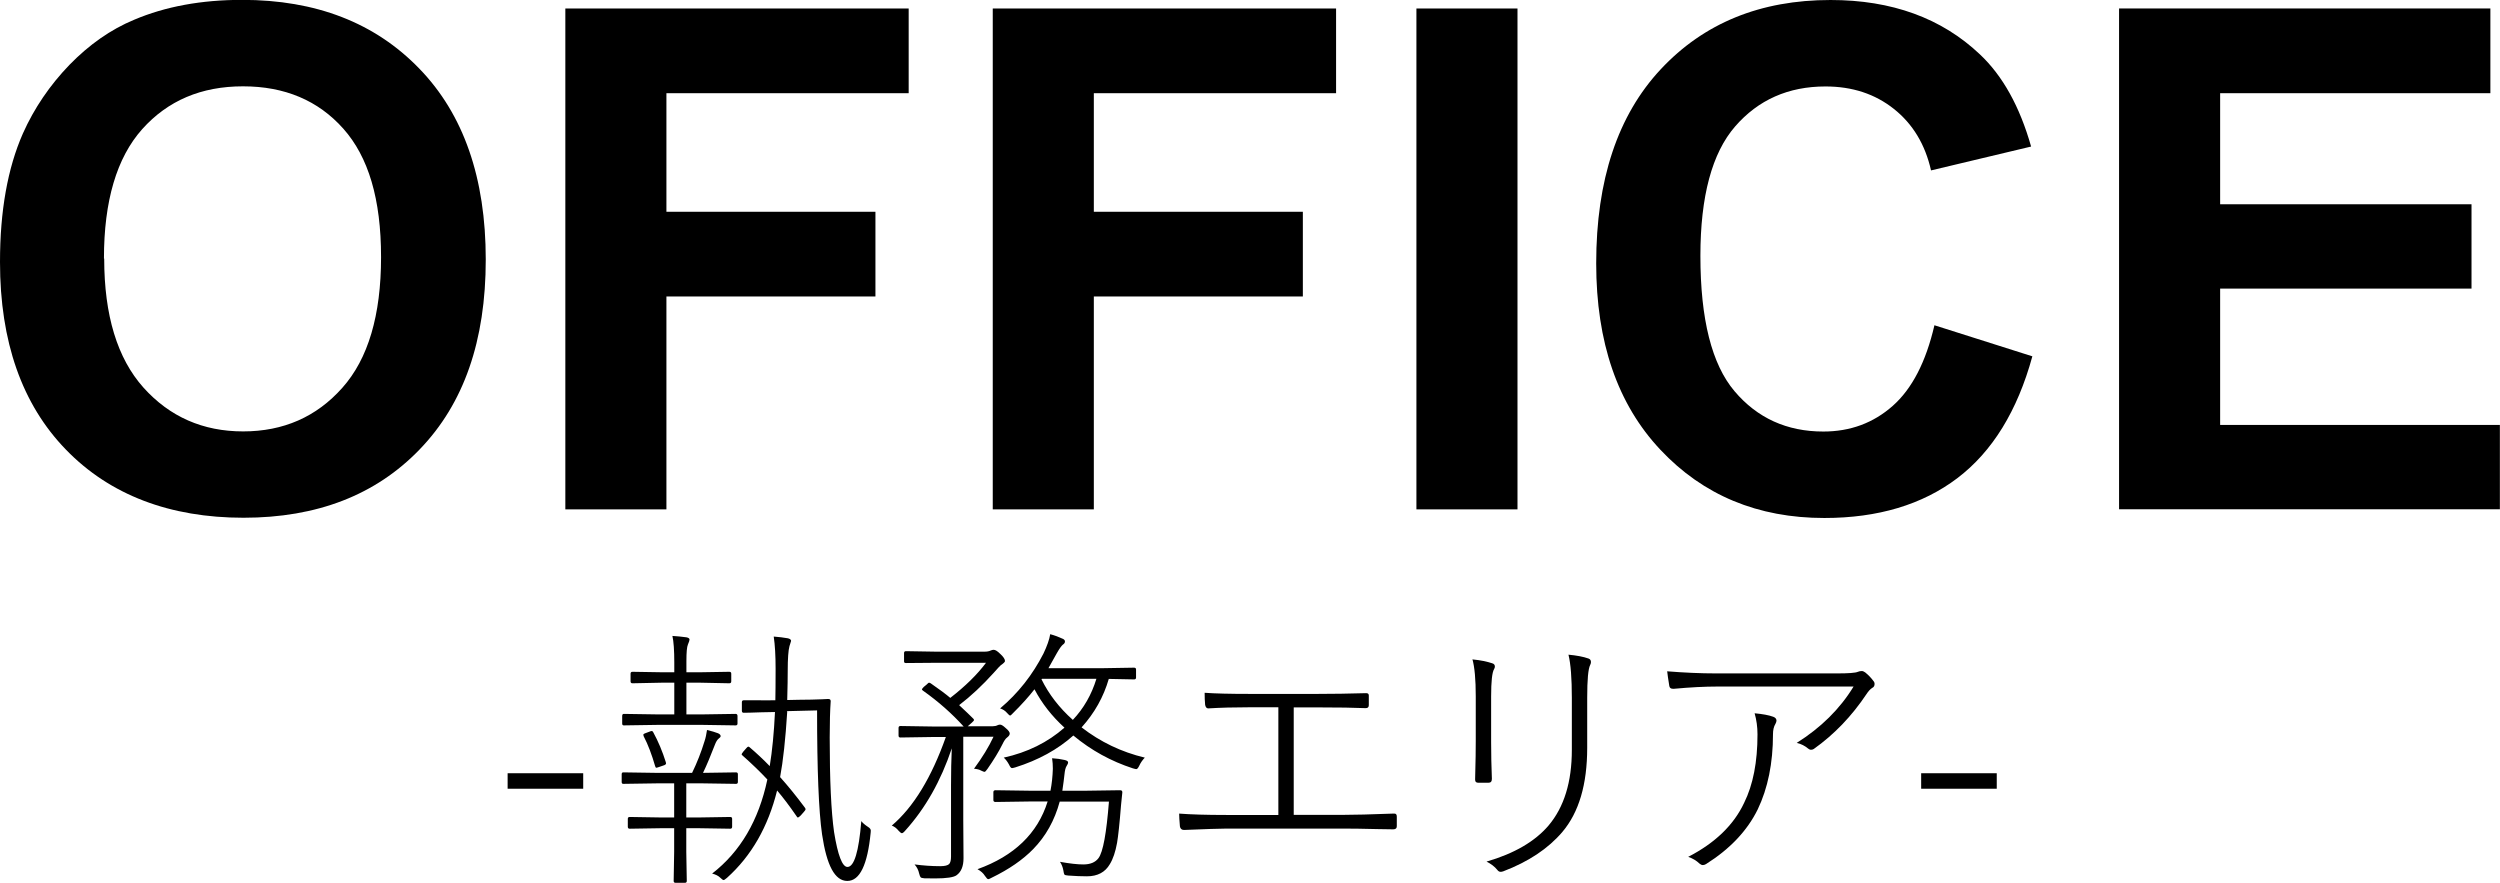
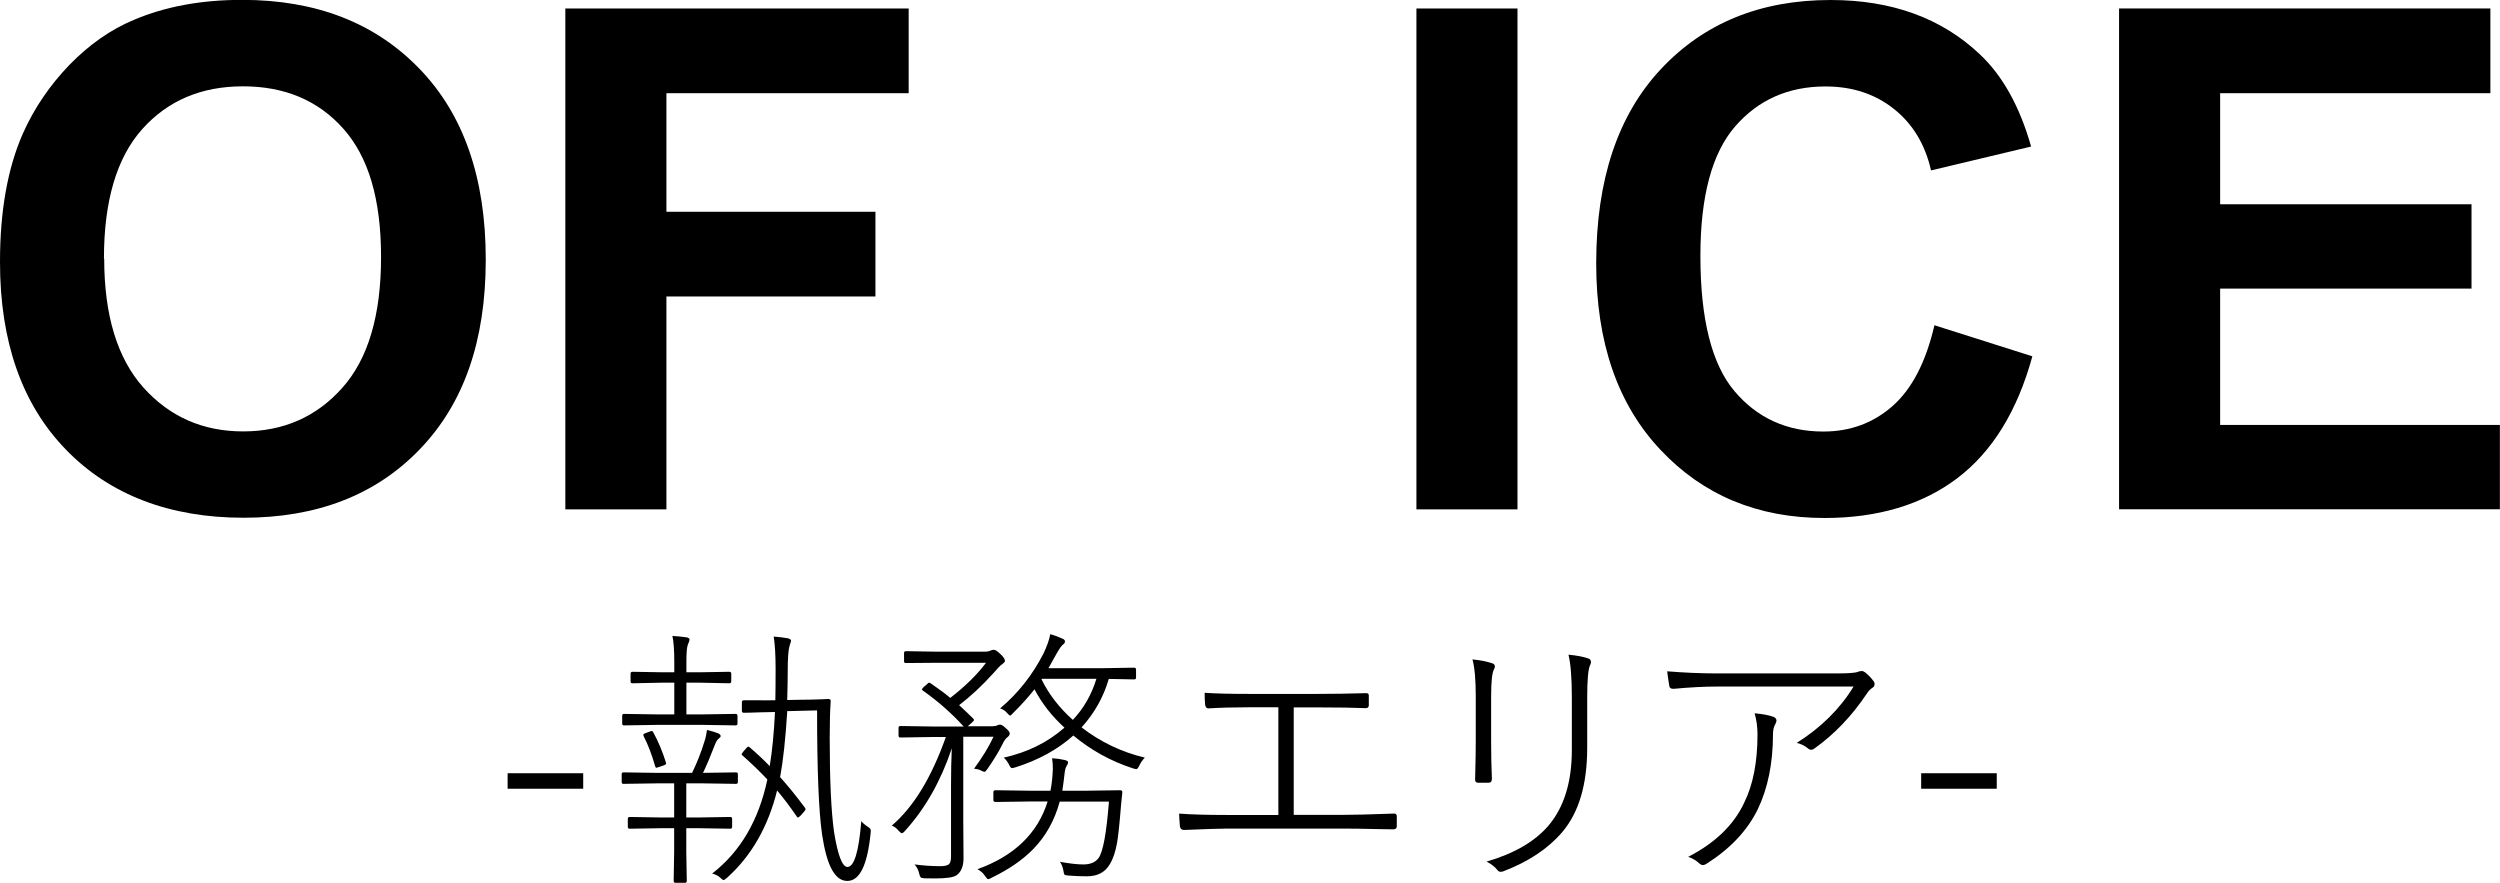
<svg xmlns="http://www.w3.org/2000/svg" id="_レイヤー_1" data-name="レイヤー_1" width="200.1" height="70.64" viewBox="0 0 200.1 70.64">
  <g>
    <path d="M0,20.97c0-4.08.61-7.51,1.83-10.28.91-2.04,2.16-3.87,3.73-5.5,1.58-1.62,3.3-2.83,5.18-3.61,2.5-1.06,5.38-1.59,8.64-1.59,5.91,0,10.63,1.83,14.18,5.5,3.55,3.66,5.32,8.76,5.32,15.28s-1.76,11.54-5.28,15.19c-3.52,3.66-8.22,5.48-14.11,5.48s-10.7-1.82-14.22-5.46C1.76,32.36,0,27.35,0,20.97ZM8.34,20.7c0,4.54,1.05,7.98,3.14,10.32,2.1,2.34,4.76,3.51,7.98,3.51s5.87-1.16,7.94-3.49c2.07-2.32,3.1-5.81,3.1-10.46s-1.01-8.02-3.02-10.28c-2.01-2.26-4.69-3.39-8.03-3.39s-6.02,1.14-8.07,3.43c-2.04,2.29-3.06,5.74-3.06,10.35Z" />
    <path d="M45.25,40.77V.68h27.48v6.78h-19.39v9.49h16.73v6.78h-16.73v17.04h-8.09Z" />
-     <path d="M79.46,40.77V.68h27.48v6.78h-19.39v9.49h16.73v6.78h-16.73v17.04h-8.09Z" />
-     <path d="M113.37,40.77V.68h8.09v40.09h-8.09Z" />
+     <path d="M113.37,40.77V.68h8.09v40.09Z" />
    <path d="M154.82,26.03l7.85,2.49c-1.2,4.38-3.2,7.62-6,9.75-2.8,2.12-6.35,3.19-10.65,3.19-5.32,0-9.7-1.82-13.12-5.46-3.43-3.64-5.14-8.61-5.14-14.92,0-6.67,1.72-11.85,5.17-15.54s7.97-5.54,13.59-5.54c4.9,0,8.89,1.45,11.95,4.35,1.82,1.71,3.19,4.17,4.1,7.38l-8.01,1.91c-.47-2.08-1.46-3.72-2.97-4.92s-3.33-1.8-5.48-1.8c-2.97,0-5.38,1.07-7.23,3.2-1.85,2.13-2.78,5.59-2.78,10.36,0,5.07.91,8.68,2.73,10.83,1.82,2.15,4.19,3.23,7.11,3.23,2.15,0,4-.68,5.55-2.05,1.55-1.37,2.66-3.52,3.34-6.45Z" />
    <path d="M169.61,40.77V.68h29.72v6.78h-21.63v8.89h20.12v6.75h-20.12v10.91h22.39v6.75h-30.49Z" />
  </g>
  <g>
    <path d="M46.68,61.89v1.24h-6.05v-1.24h6.05Z" />
    <path d="M55.4,61.85c.39-.8.72-1.64.99-2.52.09-.26.15-.57.2-.9.37.09.66.17.88.26.14.06.21.14.21.23,0,.06-.06.13-.17.21-.1.08-.2.24-.29.48-.34.88-.65,1.63-.95,2.25l2.64-.04c.1,0,.15.05.15.15v.62c0,.1-.05.15-.15.15l-2.64-.04h-1.34v2.73h1.03l2.49-.04c.1,0,.15.05.15.15v.63c0,.11-.05.16-.15.16l-2.49-.04h-1.03v1.89l.04,2.33c0,.1-.05.15-.15.15h-.75c-.1,0-.15-.05-.15-.15l.04-2.33v-1.89h-1.07l-2.49.04c-.1,0-.15-.05-.15-.16v-.63c0-.1.05-.15.15-.15l2.49.04h1.07v-2.73h-1.41l-2.66.04c-.09,0-.13-.05-.13-.15v-.62c0-.1.04-.15.13-.15l2.66.04h2.84ZM53.97,57.18v-2.54h-.9l-2.44.05c-.11,0-.16-.05-.16-.16v-.61c0-.1.05-.15.16-.15l2.44.04h.9v-.77c0-.98-.05-1.69-.15-2.14.37.02.74.06,1.12.11.16.03.25.09.25.18,0,.06-.04.19-.13.4-.08.18-.12.62-.12,1.32v.9h1.01l2.42-.04c.11,0,.16.05.16.15v.61c0,.11-.05.16-.16.16l-2.42-.05h-1.01v2.54h1.32l2.62-.04c.1,0,.15.06.15.17v.6c0,.1-.05.15-.15.15l-2.62-.04h-3.67l-2.66.04c-.09,0-.13-.05-.13-.15v-.6c0-.11.04-.17.13-.17l2.66.04h1.39ZM52.06,58.53s.08-.02.11-.02c.04,0,.08.03.11.09.41.75.74,1.54,1.01,2.4.01.04.02.08.02.1,0,.07-.07.13-.21.17l-.38.13c-.11.04-.17.05-.19.05-.04,0-.06-.04-.09-.12-.27-.93-.57-1.73-.92-2.4-.02-.06-.03-.1-.03-.12,0-.04.06-.09.18-.13l.4-.15ZM63.01,56.96c-.14,2.21-.33,3.96-.57,5.24.62.69,1.28,1.5,1.98,2.44.04.06.06.1.06.13,0,.04-.04.1-.11.18l-.27.31c-.11.11-.19.17-.24.17-.04,0-.07-.04-.11-.11-.57-.83-1.09-1.51-1.55-2.05-.72,2.9-2.05,5.23-4.01,6.99-.14.12-.23.18-.27.18-.05,0-.14-.06-.26-.18-.16-.16-.38-.27-.66-.34,2.26-1.75,3.73-4.26,4.42-7.53-.57-.61-1.23-1.25-2-1.93-.04-.04-.06-.06-.06-.09s.05-.1.15-.23l.23-.26c.06-.08.12-.12.16-.12.03,0,.06.02.1.05.55.47,1.09.97,1.61,1.51.2-1.22.34-2.66.42-4.33-.77.01-1.43.03-1.98.05-.32,0-.49.01-.52.01-.1,0-.15-.05-.15-.16v-.68c0-.11.05-.16.15-.16h1.04c.42.01.92,0,1.49,0,.01-.55.02-1.39.02-2.52,0-1.05-.05-1.91-.15-2.58.42.03.79.08,1.14.14.16.04.25.11.25.21,0,.01-.04.15-.13.42-.09.32-.14.98-.14,1.98,0,.5-.01,1.28-.04,2.33l.92-.02c.73,0,1.35-.02,1.87-.04.11,0,.25-.01.4-.02h.12c.11,0,.17.06.17.17-.05.73-.08,1.7-.08,2.91,0,3.42.12,5.95.35,7.57.3,1.86.66,2.79,1.07,2.79.54,0,.91-1.22,1.11-3.67.11.15.29.3.53.46.15.09.23.19.23.3,0,.01,0,.07-.01.16-.25,2.58-.87,3.87-1.87,3.87s-1.65-1.24-2.02-3.72c-.27-1.87-.4-5.18-.4-9.93l-2.42.06Z" />
    <path d="M75.72,58.99h-1.07l-2.58.04c-.1,0-.15-.05-.15-.15v-.62c0-.1.05-.15.15-.15l2.58.04h2.48c-.92-1.02-2-1.98-3.24-2.86-.06-.04-.1-.08-.1-.11s.05-.1.15-.2l.23-.19c.09-.1.16-.15.2-.15.02,0,.06.02.12.05.71.49,1.23.88,1.57,1.17,1.2-.93,2.16-1.87,2.86-2.81h-3.99l-2.42.02c-.1,0-.15-.04-.15-.13v-.67c0-.1.05-.15.15-.15l2.42.04h3.86c.21,0,.38-.03.5-.09.09-.04.17-.06.24-.06.14,0,.31.11.53.33.25.23.38.42.38.57,0,.07-.11.18-.33.33-.06.04-.25.25-.57.61-.9,1-1.83,1.87-2.77,2.59.54.5.91.86,1.13,1.08.04.04.06.08.06.11,0,.04-.06.11-.17.21l-.33.29h2c.15,0,.28-.03.4-.09.06-.03.13-.04.19-.04.1,0,.25.09.44.27.22.18.33.33.33.44,0,.11-.07.21-.21.32-.13.09-.25.28-.38.55-.29.59-.69,1.24-1.19,1.96-.11.16-.19.24-.24.24-.04,0-.12-.03-.27-.1-.13-.08-.32-.13-.57-.15.67-.91,1.19-1.76,1.56-2.56h-2.42v6.68l.02,3.04c0,.64-.18,1.09-.55,1.36-.22.17-.8.26-1.73.26-.24,0-.53,0-.85-.01-.17-.01-.26-.04-.3-.08s-.08-.14-.12-.3c-.06-.28-.18-.52-.37-.73.69.09,1.38.14,2.06.14.36,0,.59-.06.71-.17.1-.11.15-.31.15-.6v-5.7c0-1.07.02-2.06.06-2.96-.87,2.6-2.11,4.8-3.74,6.6-.11.13-.2.19-.25.19-.06,0-.14-.06-.26-.19-.16-.2-.34-.34-.55-.42,1.74-1.48,3.18-3.85,4.33-7.1ZM83.86,64.15h-1.39l-2.79.04c-.11,0-.17-.05-.17-.15v-.64c0-.1.06-.15.17-.15l2.79.04h1.61c.11-.56.17-1.15.19-1.76,0-.29-.02-.57-.06-.84.37.02.7.07,1.01.14.18.04.27.11.27.19,0,.07-.04.18-.13.31-.08.13-.13.35-.16.66s-.09.74-.17,1.3h1.83l2.79-.04c.12,0,.18.05.18.15v.04c-.03.24-.06.56-.1.98-.12,1.51-.23,2.52-.32,3.04-.13.72-.32,1.29-.58,1.71-.37.64-.98.97-1.83.97-.44,0-.94-.02-1.49-.06-.18-.01-.29-.04-.32-.09-.03-.04-.05-.15-.08-.33-.05-.26-.14-.49-.27-.68.78.14,1.4.21,1.87.21.56,0,.96-.17,1.21-.5.37-.49.64-2,.84-4.53h-3.94c-.41,1.51-1.12,2.78-2.13,3.81-.83.85-1.93,1.61-3.31,2.28-.14.08-.24.12-.28.12-.06,0-.15-.09-.27-.27-.12-.2-.32-.38-.59-.53,2.94-1.06,4.81-2.86,5.61-5.41ZM88.75,54.33c-.42,1.45-1.14,2.74-2.18,3.89,1.5,1.16,3.18,1.97,5.06,2.42-.18.19-.33.4-.44.64-.09.19-.17.28-.24.28-.04,0-.13-.02-.27-.06-1.75-.57-3.34-1.44-4.77-2.63-1.25,1.12-2.8,1.97-4.64,2.55-.14.04-.23.06-.27.06-.07,0-.15-.09-.23-.27-.13-.24-.27-.43-.43-.57,1.9-.42,3.52-1.22,4.86-2.4-1-.91-1.8-1.93-2.4-3.07-.44.57-1.02,1.22-1.74,1.93-.1.11-.17.17-.21.17s-.12-.06-.23-.19c-.16-.19-.35-.31-.57-.38,1.45-1.22,2.6-2.69,3.47-4.39.29-.61.47-1.12.54-1.55.37.1.71.23,1.03.38.1.05.15.12.15.21s-.06.18-.17.25c-.11.09-.27.31-.48.68-.08.14-.2.35-.37.66-.12.23-.22.41-.3.54h4.45l2.4-.04c.11,0,.16.05.16.15v.64c0,.1-.05.15-.16.15l-2.02-.04ZM87.76,54.33h-4.36l-.04.04c.59,1.2,1.43,2.29,2.51,3.25.87-.92,1.5-2.02,1.89-3.3Z" />
    <path d="M103.55,56.6v8.62h4.07c.75,0,2.04-.03,3.89-.1h.1c.13,0,.19.08.19.25v.76c0,.17-.1.25-.29.25-.3,0-.73-.01-1.28-.02-1.15-.03-2.01-.04-2.59-.04h-9.49c-.52,0-1.65.04-3.38.11-.19,0-.3-.1-.33-.29-.04-.46-.06-.8-.06-1.02.92.07,2.18.11,3.78.11h4.16v-8.62h-2.29c-1.25,0-2.36.03-3.32.09-.13,0-.21-.09-.25-.28-.03-.29-.04-.62-.04-.97.82.06,2.01.09,3.57.09h5.5c1.17,0,2.45-.02,3.86-.06.14,0,.21.06.21.19v.77c0,.16-.08.24-.25.24-.92-.04-2.19-.06-3.8-.06h-1.96Z" />
    <path d="M117.87,52.78c.63.06,1.15.17,1.57.31.14.04.21.13.21.26,0,.06-.02.13-.06.2-.16.25-.24.98-.24,2.2v3.63c0,.97.02,1.96.06,2.96,0,.21-.09.31-.27.31h-.82c-.17,0-.25-.08-.25-.24v-.08c.04-1.39.05-2.4.05-3.03v-3.57c0-1.34-.09-2.33-.27-2.98ZM118.99,68.96c2.23-.65,3.88-1.62,4.96-2.89,1.24-1.47,1.86-3.48,1.86-6.05v-4.16c0-1.58-.09-2.73-.27-3.46.65.06,1.19.16,1.61.31.13.05.19.14.19.28,0,.07-.02.15-.06.23-.16.3-.24,1.17-.24,2.62v4.01c0,2.93-.66,5.17-1.99,6.74-1.13,1.33-2.71,2.38-4.73,3.15-.09.03-.16.04-.21.04-.1,0-.19-.05-.27-.16-.21-.26-.5-.48-.86-.66Z" />
    <path d="M133.42,53.73c1.38.11,2.7.17,3.94.17h9.66c.93,0,1.49-.04,1.69-.13.09-.04.2-.06.31-.06.08,0,.17.04.27.11.26.21.48.44.66.69.06.06.09.14.09.24,0,.14-.06.25-.19.31-.16.1-.31.27-.46.5-1.17,1.75-2.57,3.22-4.22,4.39-.06.04-.14.06-.21.06-.09,0-.16-.03-.23-.09-.26-.22-.57-.38-.92-.46,1.94-1.22,3.46-2.72,4.55-4.51h-10.87c-1.05,0-2.22.06-3.5.18h-.09c-.17,0-.27-.08-.29-.23-.09-.53-.14-.92-.17-1.18ZM135.13,68.58c2.15-1.11,3.64-2.55,4.47-4.32.72-1.45,1.07-3.28,1.07-5.48,0-.6-.08-1.16-.23-1.69.64.06,1.14.15,1.49.28.17.06.26.17.26.31,0,.07-.03.15-.08.25-.14.23-.2.5-.2.83,0,2.32-.41,4.33-1.22,6.02-.84,1.71-2.22,3.17-4.14,4.38-.09.05-.17.08-.25.08-.09,0-.18-.04-.26-.11-.26-.25-.57-.43-.92-.55Z" />
    <path d="M159.82,61.89v1.24h-6.05v-1.24h6.05Z" />
  </g>
</svg>